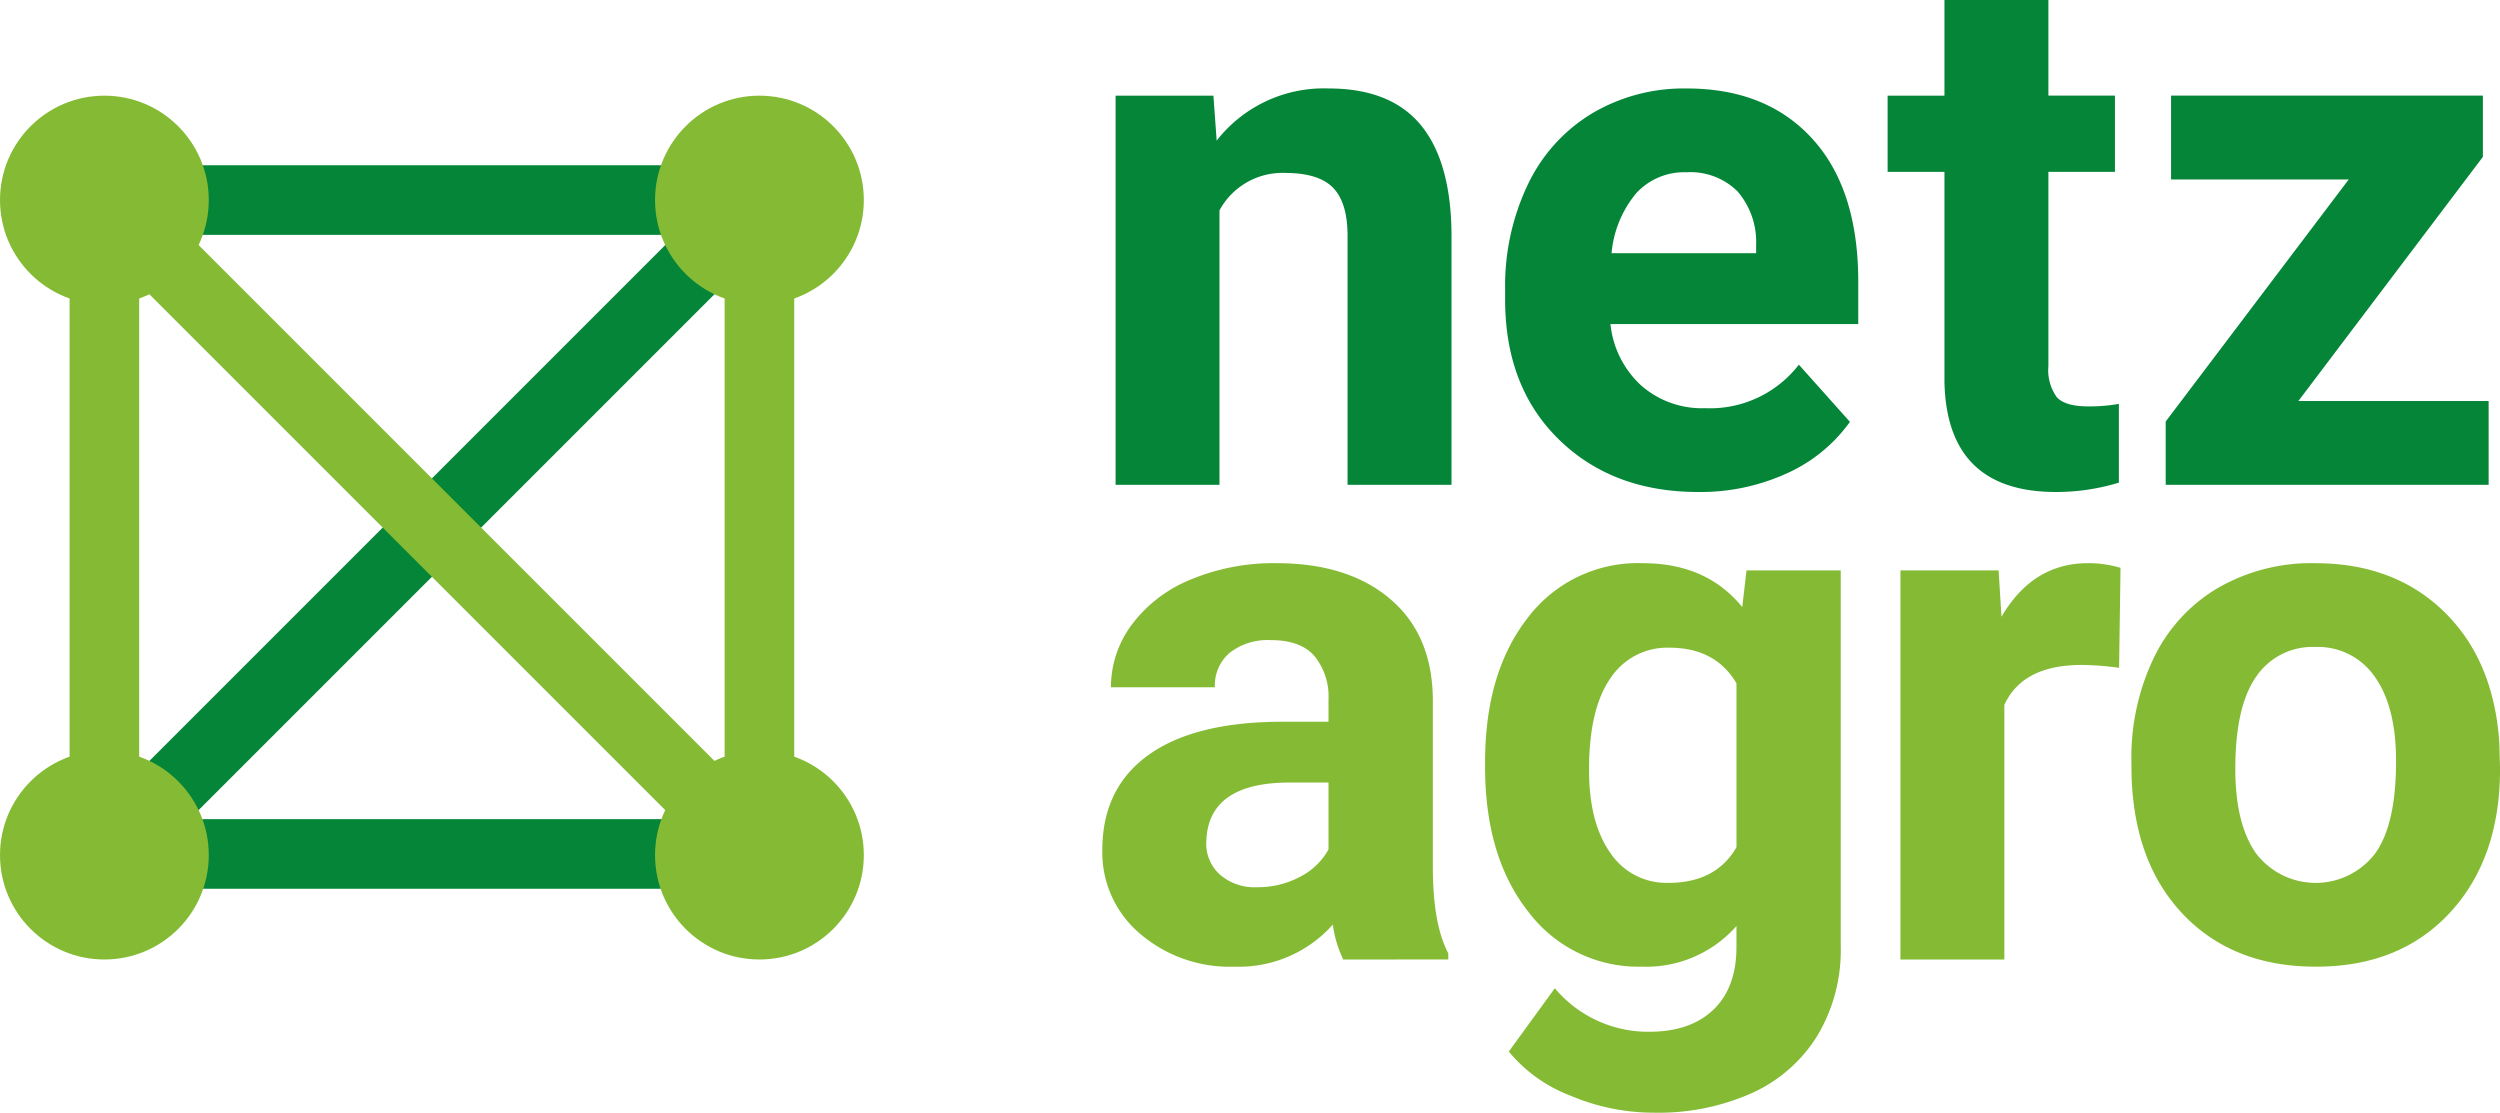
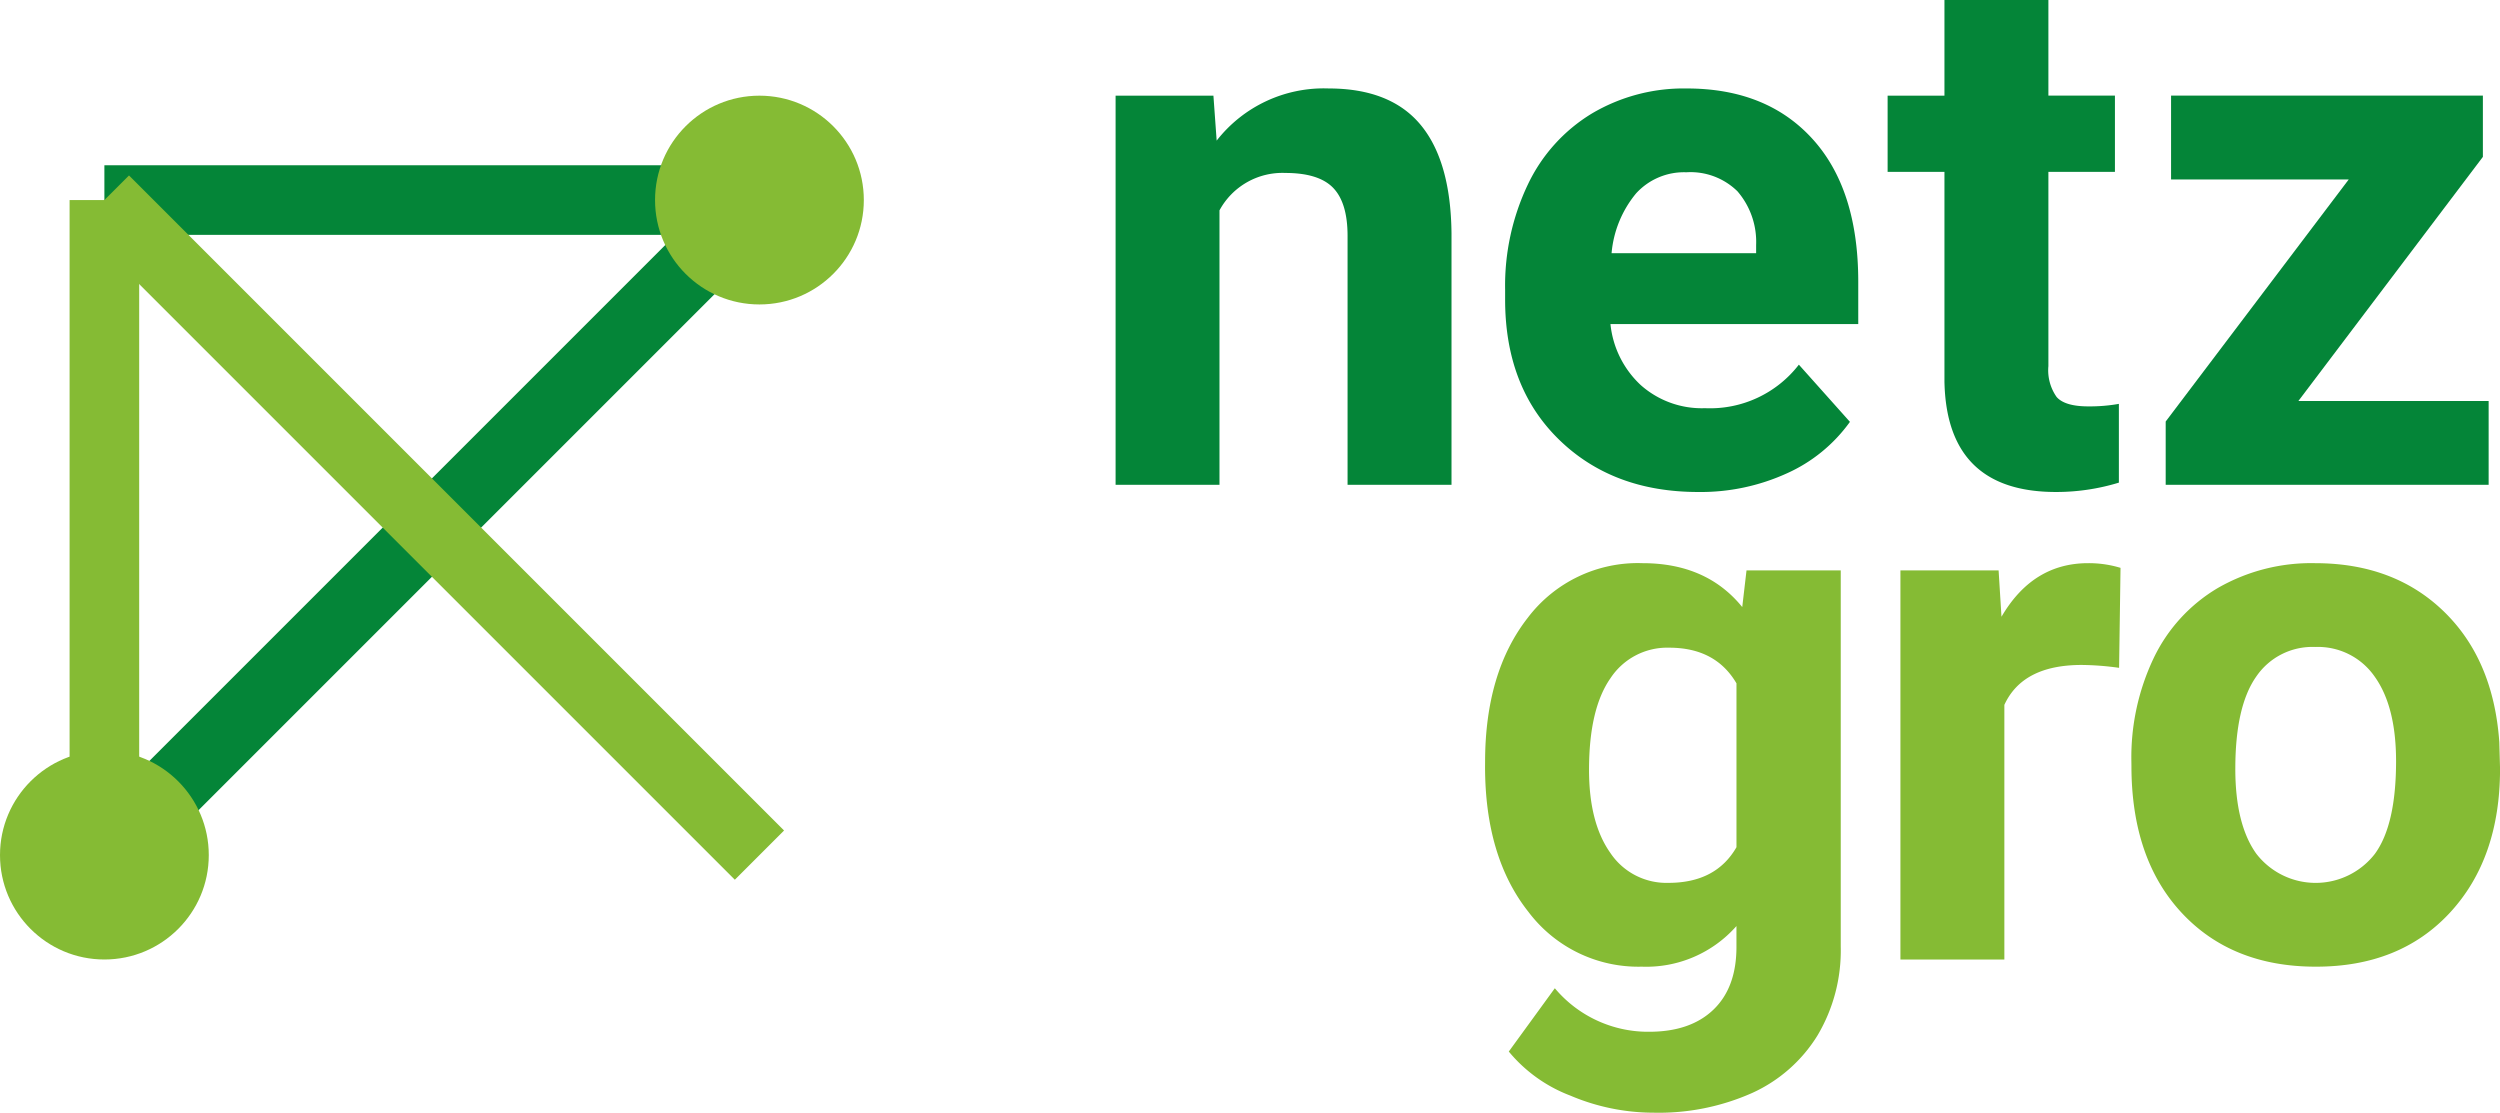
<svg xmlns="http://www.w3.org/2000/svg" width="292.273" height="130.085" viewBox="0 0 292.273 130.085">
  <g id="netzagro" transform="translate(-1681.922 -653.604)">
    <g id="Grupo_39" data-name="Grupo 39" transform="translate(1681.922 664.789)">
      <g id="Grupo_29" data-name="Grupo 29" transform="translate(12.204 84.582)">
-         <rect id="Retângulo_25" data-name="Retângulo 25" width="76.581" height="8.136" fill="#048538" />
-       </g>
+         </g>
      <g id="Grupo_30" data-name="Grupo 30" transform="translate(12.204 8.136)">
        <rect id="Retângulo_26" data-name="Retângulo 26" width="76.581" height="8.136" fill="#048538" />
      </g>
      <g id="Grupo_31" data-name="Grupo 31">
-         <circle id="Elipse_5" data-name="Elipse 5" cx="12.204" cy="12.204" r="12.204" fill="#85bb34" />
-       </g>
+         </g>
      <g id="Grupo_32" data-name="Grupo 32" transform="translate(9.328 9.328)">
        <rect id="Retângulo_27" data-name="Retângulo 27" width="108.302" height="8.136" transform="translate(0 76.581) rotate(-45)" fill="#048538" />
      </g>
      <g id="Grupo_33" data-name="Grupo 33" transform="translate(0 76.581)">
        <circle id="Elipse_6" data-name="Elipse 6" cx="12.204" cy="12.204" r="12.204" fill="#85bb34" />
      </g>
      <g id="Grupo_34" data-name="Grupo 34" transform="translate(76.581 76.581)">
-         <circle id="Elipse_7" data-name="Elipse 7" cx="12.204" cy="12.204" r="12.204" fill="#85bb34" />
-       </g>
+         </g>
      <g id="Grupo_35" data-name="Grupo 35" transform="translate(76.581)">
        <circle id="Elipse_8" data-name="Elipse 8" cx="12.204" cy="12.204" r="12.204" fill="#85bb34" />
      </g>
      <g id="Grupo_36" data-name="Grupo 36" transform="translate(84.717 12.204)">
-         <rect id="Retângulo_28" data-name="Retângulo 28" width="8.136" height="76.581" fill="#85bb34" />
-       </g>
+         </g>
      <g id="Grupo_37" data-name="Grupo 37" transform="translate(8.136 12.204)">
        <rect id="Retângulo_29" data-name="Retângulo 29" width="8.136" height="76.581" fill="#85bb34" />
      </g>
      <g id="Grupo_38" data-name="Grupo 38" transform="translate(9.328 9.328)">
        <rect id="Retângulo_30" data-name="Retângulo 30" width="8.136" height="108.302" transform="translate(0 5.753) rotate(-45)" fill="#85bb34" />
      </g>
    </g>
    <g id="Grupo_40" data-name="Grupo 40" transform="translate(1812.347 653.604)">
      <path id="Caminho_284" data-name="Caminho 284" d="M1784.237,661.652l.379,5.257a15.882,15.882,0,0,1,13.076-6.1q7.233,0,10.763,4.247t3.617,12.7v29.39H1799.92v-29.1q0-3.868-1.682-5.613t-5.592-1.745a8.362,8.362,0,0,0-7.7,4.373v32.081H1772.8V661.652Z" transform="translate(-1772.802 -650.468)" fill="#048538" />
      <path id="Caminho_285" data-name="Caminho 285" d="M1827.112,707.987q-10.008,0-16.293-6.14t-6.286-16.355v-1.178a27.472,27.472,0,0,1,2.649-12.256,19.429,19.429,0,0,1,7.5-8.324,21.057,21.057,0,0,1,11.079-2.923q9.334,0,14.694,5.887t5.362,16.692v4.961h-28.97a11.291,11.291,0,0,0,3.553,7.147,10.739,10.739,0,0,0,7.5,2.691,13.113,13.113,0,0,0,10.974-5.088l5.97,6.686a18.254,18.254,0,0,1-7.4,6.033A24.281,24.281,0,0,1,1827.112,707.987Zm-1.388-37.378a7.583,7.583,0,0,0-5.865,2.45,12.676,12.676,0,0,0-2.881,7.009h16.9V679.1a9.051,9.051,0,0,0-2.186-6.27A7.831,7.831,0,0,0,1825.724,670.609Z" transform="translate(-1758.995 -650.468)" fill="#048538" />
      <path id="Caminho_286" data-name="Caminho 286" d="M1854.487,653.6v11.184h7.779V673.7h-7.779v22.705a5.412,5.412,0,0,0,.967,3.615q.967,1.094,3.7,1.094a19.331,19.331,0,0,0,3.573-.294v9.208a25,25,0,0,1-7.358,1.094q-12.78,0-13.034-12.909V673.7h-6.644v-8.914h6.644V653.6Z" transform="translate(-1745.436 -653.604)" fill="#048538" />
      <path id="Caminho_287" data-name="Caminho 287" d="M1873.857,697.093H1896.1v9.8h-37.756v-7.4l21.4-28.3h-20.771v-9.8h36.454v7.16Z" transform="translate(-1735.58 -650.213)" fill="#048538" />
    </g>
    <g id="Grupo_41" data-name="Grupo 41" transform="translate(1810.792 719.444)">
-       <path id="Caminho_288" data-name="Caminho 288" d="M1799.888,745.816a13.5,13.5,0,0,1-1.22-4.079,14.7,14.7,0,0,1-11.478,4.918,16.144,16.144,0,0,1-11.079-3.868,12.438,12.438,0,0,1-4.393-9.755q0-7.229,5.36-11.1t15.494-3.911h5.591v-2.606a7.5,7.5,0,0,0-1.618-5.046q-1.618-1.892-5.109-1.891a7.246,7.246,0,0,0-4.815,1.471,5.005,5.005,0,0,0-1.744,4.037h-12.151a12.213,12.213,0,0,1,2.438-7.316,16.138,16.138,0,0,1,6.9-5.277,25.139,25.139,0,0,1,10.006-1.913q8.41,0,13.35,4.227t4.941,11.877V735.3q.041,6.475,1.807,9.8v.715Zm-10.049-8.452a10.463,10.463,0,0,0,4.962-1.2,7.874,7.874,0,0,0,3.362-3.216v-7.821h-4.541q-9.123,0-9.712,6.307l-.043.715a4.862,4.862,0,0,0,1.6,3.741A6.2,6.2,0,0,0,1789.839,737.364Z" transform="translate(-1771.718 -699.481)" fill="#85bb34" />
      <path id="Caminho_289" data-name="Caminho 289" d="M1802.9,722.733q0-10.471,4.983-16.86a16.144,16.144,0,0,1,13.433-6.392q7.483,0,11.647,5.131l.5-4.29h11.016V744.3a19.44,19.44,0,0,1-2.712,10.385,17.425,17.425,0,0,1-7.631,6.728,26.834,26.834,0,0,1-11.52,2.312,24.932,24.932,0,0,1-9.755-2,17.3,17.3,0,0,1-7.19-5.149l5.382-7.4a14.231,14.231,0,0,0,11.016,5.088q4.833,0,7.526-2.586t2.691-7.336v-2.438a14.052,14.052,0,0,1-11.058,4.75,16.1,16.1,0,0,1-13.265-6.411q-5.07-6.411-5.067-17.008Zm12.151.9q0,6.189,2.481,9.706a7.888,7.888,0,0,0,6.811,3.516q5.55,0,7.946-4.168V713.531q-2.439-4.168-7.863-4.169a7.941,7.941,0,0,0-6.875,3.579Q1815.052,716.521,1815.052,723.637Z" transform="translate(-1758.149 -699.481)" fill="#85bb34" />
      <path id="Caminho_290" data-name="Caminho 290" d="M1862.3,711.717a33.078,33.078,0,0,0-4.373-.337q-6.9,0-9.04,4.667v29.769h-12.151V700.322h11.478l.337,5.425q3.657-6.267,10.132-6.266a12.77,12.77,0,0,1,3.785.547Z" transform="translate(-1743.429 -699.481)" fill="#85bb34" />
      <path id="Caminho_291" data-name="Caminho 291" d="M1855.548,722.648a26.978,26.978,0,0,1,2.606-12.067,19.08,19.08,0,0,1,7.506-8.2,21.887,21.887,0,0,1,11.372-2.9q9.209,0,15.031,5.634t6.5,15.3l.085,3.111q0,10.469-5.844,16.8t-15.683,6.328q-9.838,0-15.7-6.306t-5.866-17.154Zm12.151.864q0,6.484,2.438,9.915a8.761,8.761,0,0,0,13.875.042q2.48-3.388,2.48-10.842,0-6.359-2.48-9.854a8.068,8.068,0,0,0-6.98-3.495,7.933,7.933,0,0,0-6.895,3.473Q1867.7,716.228,1867.7,723.512Z" transform="translate(-1735.24 -699.481)" fill="#85bb34" />
    </g>
  </g>
</svg>